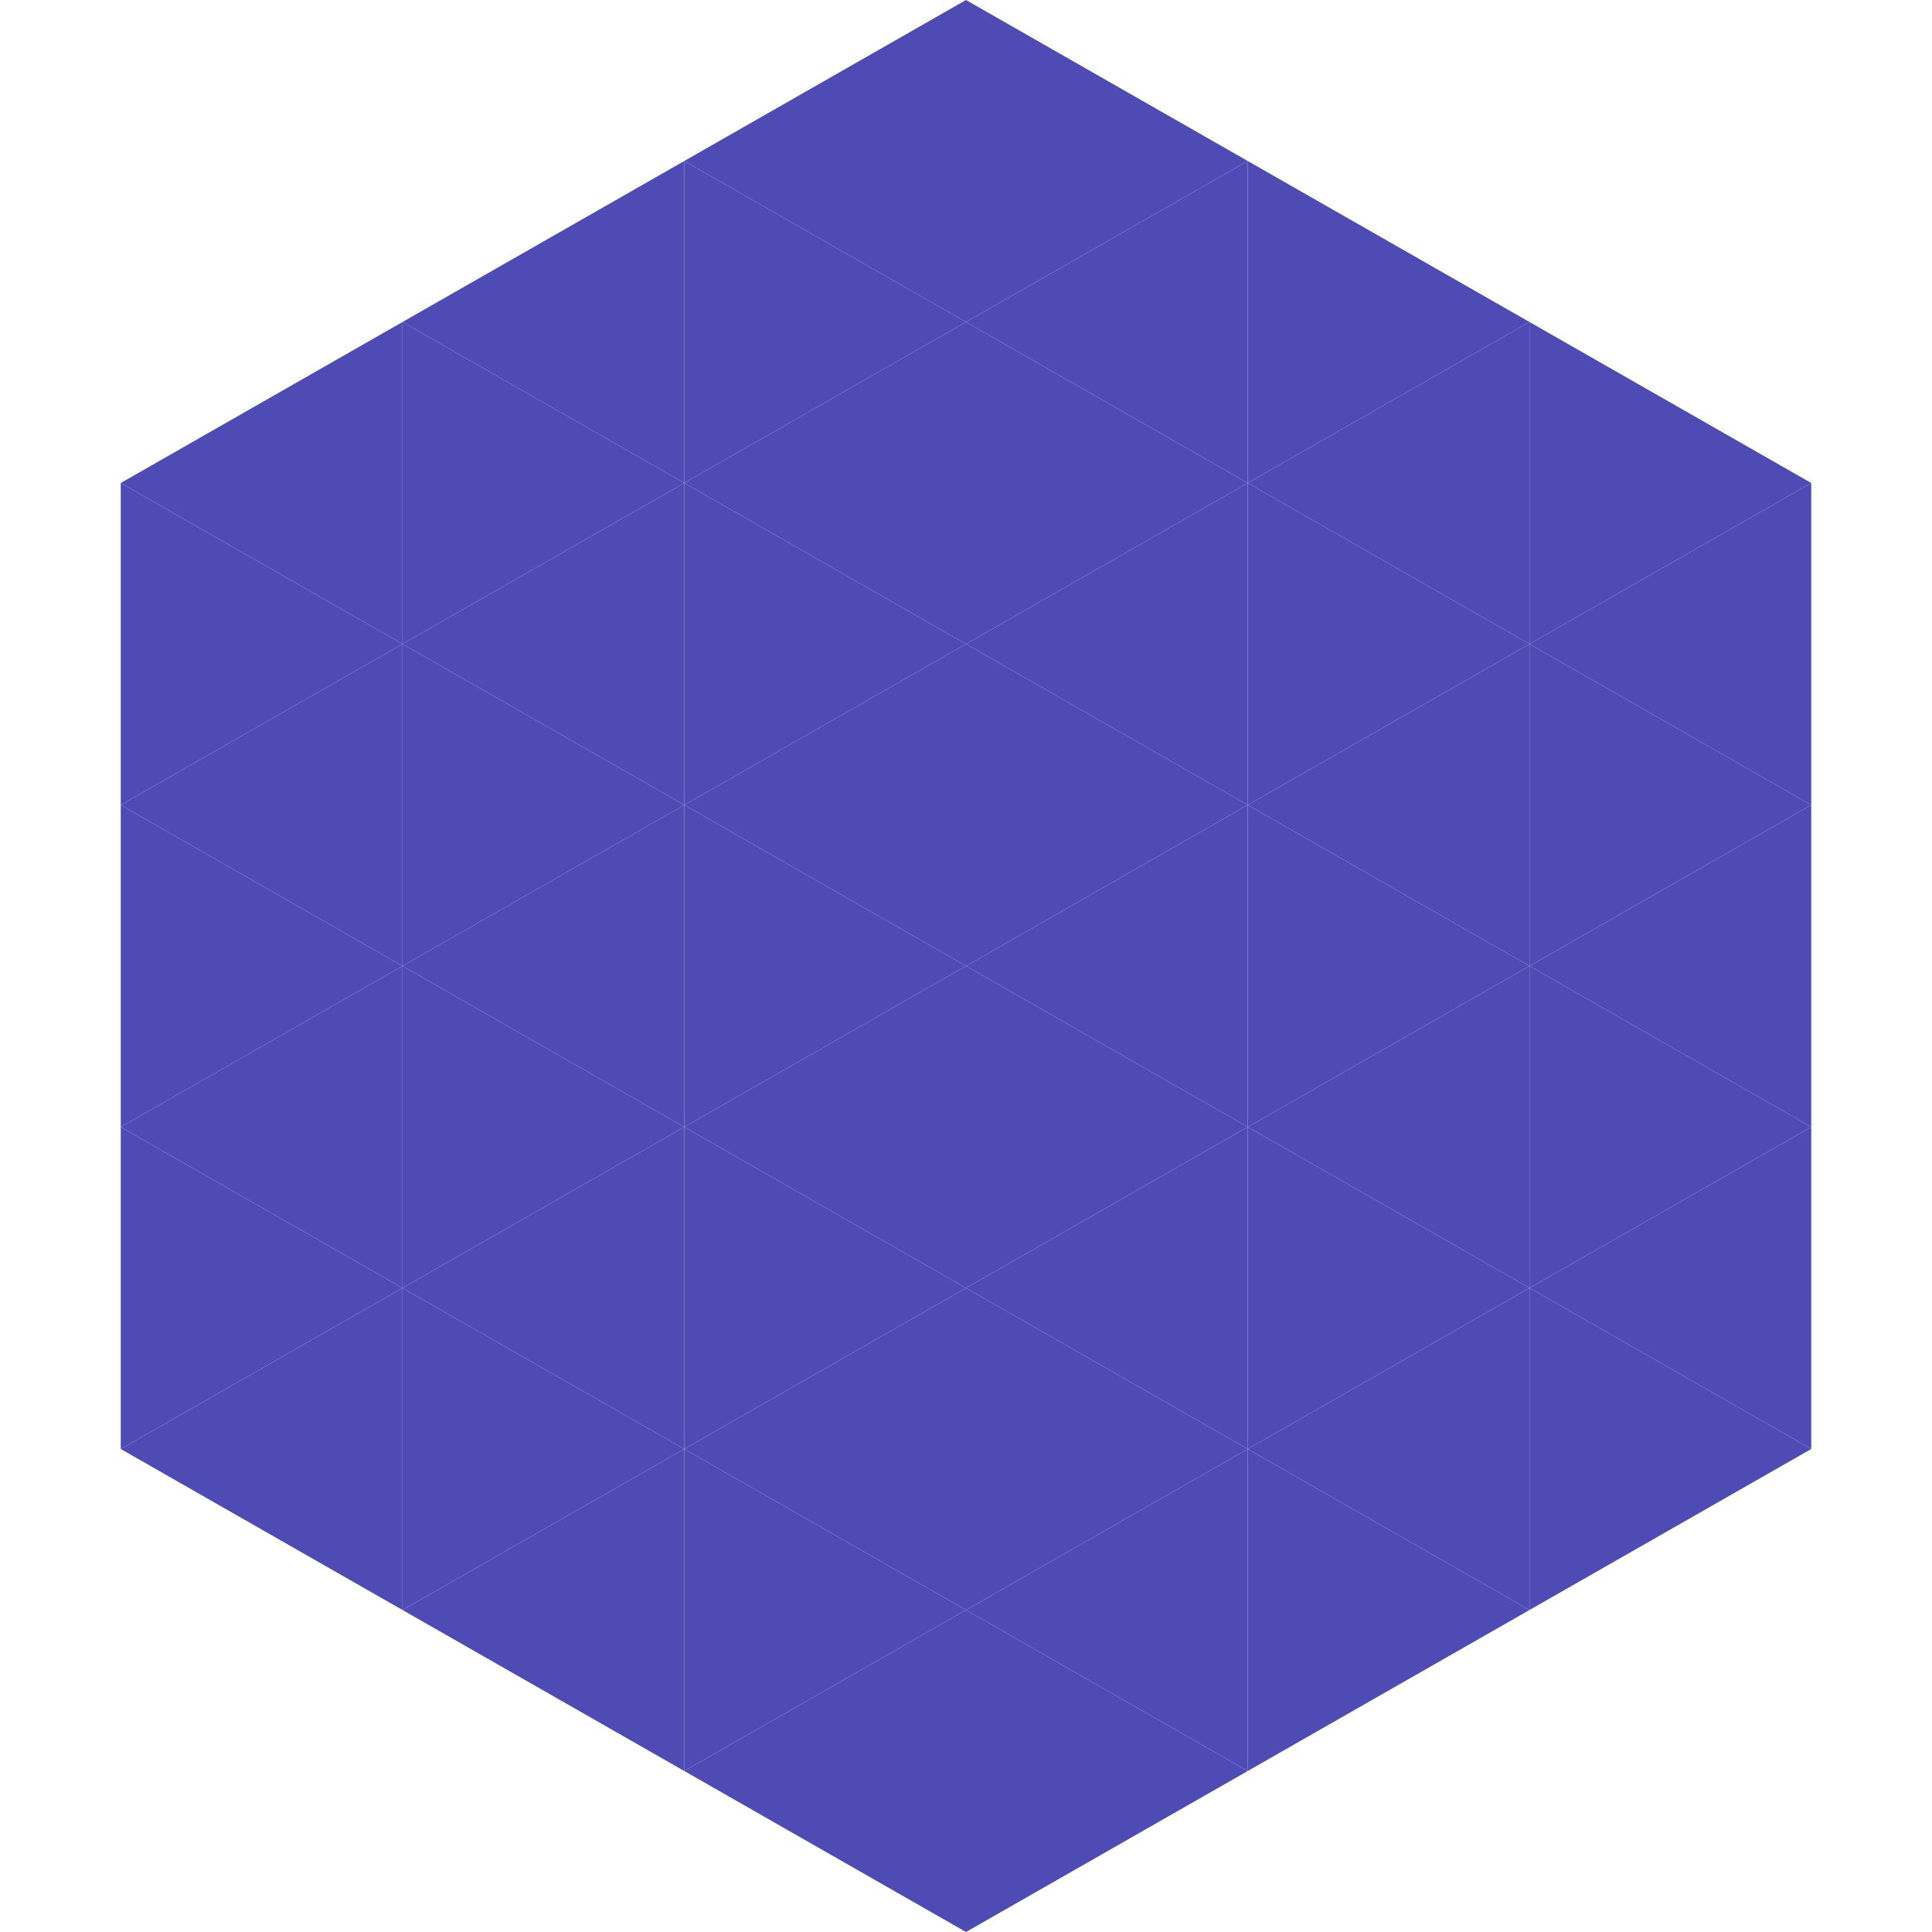
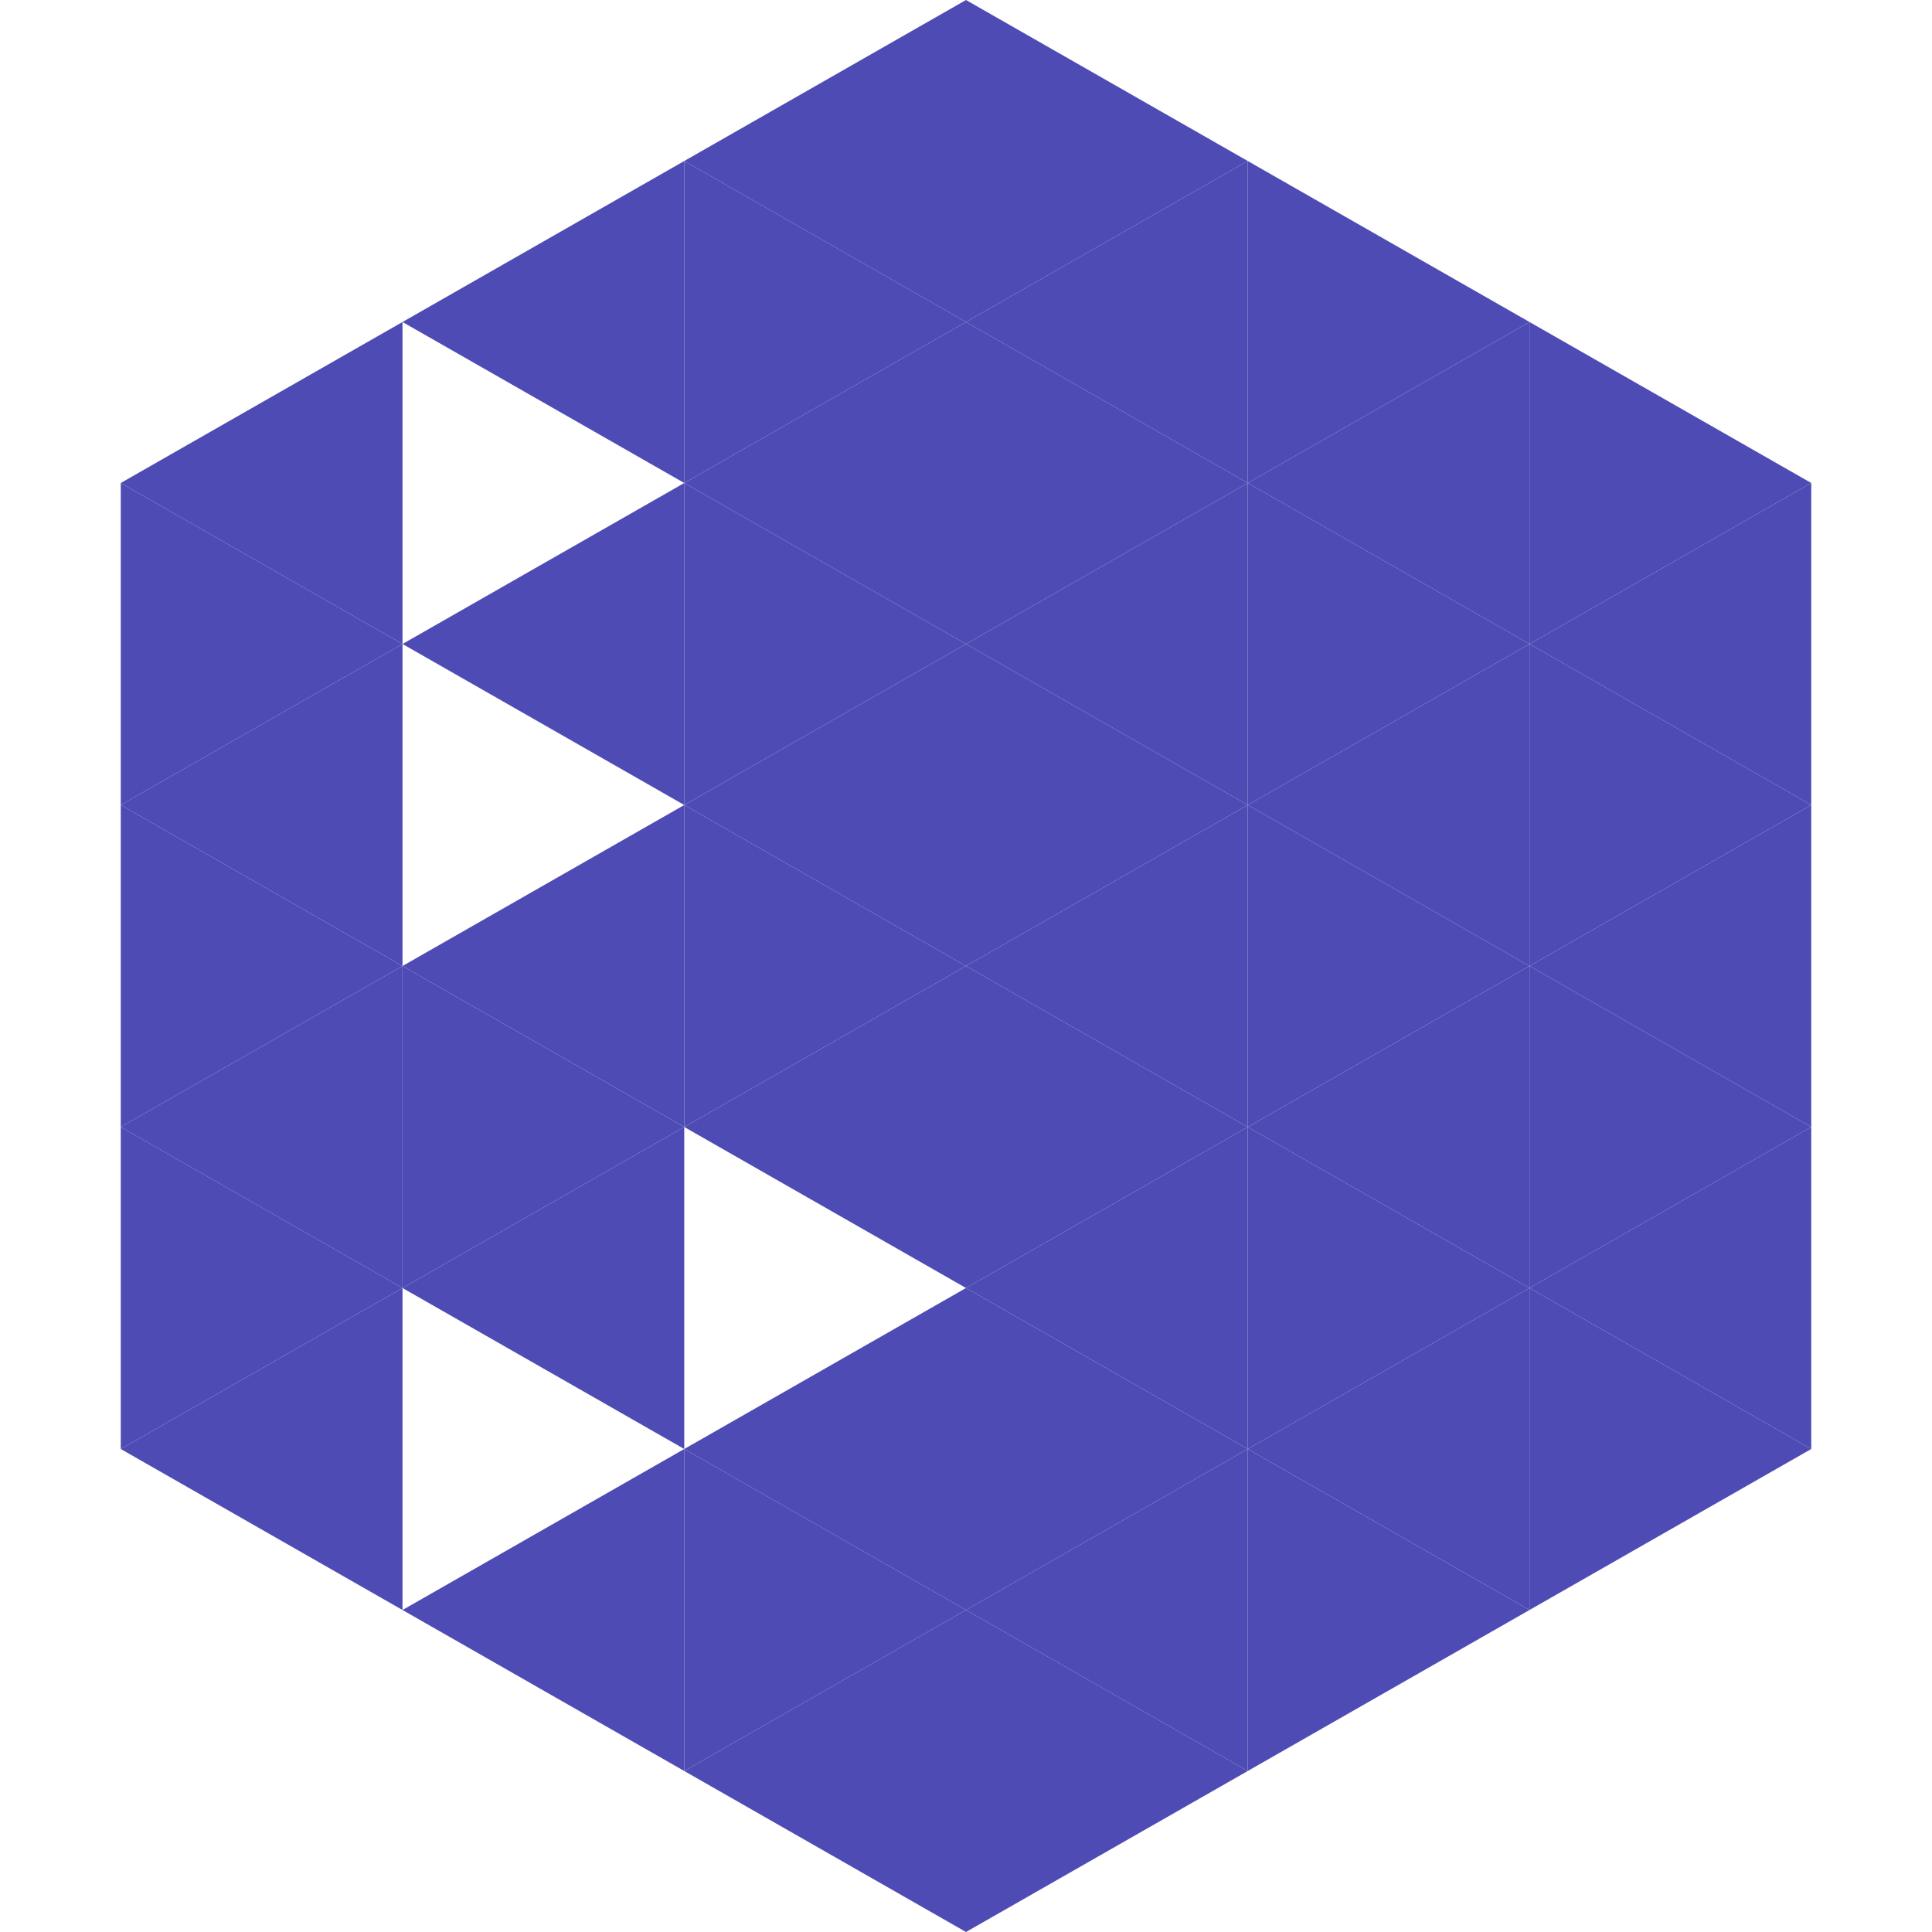
<svg xmlns="http://www.w3.org/2000/svg" width="240" height="240">
  <polygon points="50,40 15,60 50,80" style="fill:rgb(78,76,180)" />
  <polygon points="190,40 225,60 190,80" style="fill:rgb(78,76,180)" />
  <polygon points="15,60 50,80 15,100" style="fill:rgb(78,76,180)" />
  <polygon points="225,60 190,80 225,100" style="fill:rgb(78,76,180)" />
  <polygon points="50,80 15,100 50,120" style="fill:rgb(78,76,180)" />
  <polygon points="190,80 225,100 190,120" style="fill:rgb(78,76,180)" />
  <polygon points="15,100 50,120 15,140" style="fill:rgb(78,76,180)" />
  <polygon points="225,100 190,120 225,140" style="fill:rgb(78,76,180)" />
  <polygon points="50,120 15,140 50,160" style="fill:rgb(78,76,180)" />
  <polygon points="190,120 225,140 190,160" style="fill:rgb(78,76,180)" />
  <polygon points="15,140 50,160 15,180" style="fill:rgb(78,76,180)" />
  <polygon points="225,140 190,160 225,180" style="fill:rgb(78,76,180)" />
  <polygon points="50,160 15,180 50,200" style="fill:rgb(78,76,180)" />
  <polygon points="190,160 225,180 190,200" style="fill:rgb(78,76,180)" />
  <polygon points="15,180 50,200 15,220" style="fill:rgb(255,255,255); fill-opacity:0" />
-   <polygon points="225,180 190,200 225,220" style="fill:rgb(255,255,255); fill-opacity:0" />
  <polygon points="50,0 85,20 50,40" style="fill:rgb(255,255,255); fill-opacity:0" />
  <polygon points="190,0 155,20 190,40" style="fill:rgb(255,255,255); fill-opacity:0" />
  <polygon points="85,20 50,40 85,60" style="fill:rgb(78,76,180)" />
  <polygon points="155,20 190,40 155,60" style="fill:rgb(78,76,180)" />
-   <polygon points="50,40 85,60 50,80" style="fill:rgb(78,76,180)" />
  <polygon points="190,40 155,60 190,80" style="fill:rgb(78,76,180)" />
  <polygon points="85,60 50,80 85,100" style="fill:rgb(78,76,180)" />
  <polygon points="155,60 190,80 155,100" style="fill:rgb(78,76,180)" />
-   <polygon points="50,80 85,100 50,120" style="fill:rgb(78,76,180)" />
  <polygon points="190,80 155,100 190,120" style="fill:rgb(78,76,180)" />
  <polygon points="85,100 50,120 85,140" style="fill:rgb(78,76,180)" />
  <polygon points="155,100 190,120 155,140" style="fill:rgb(78,76,180)" />
  <polygon points="50,120 85,140 50,160" style="fill:rgb(78,76,180)" />
  <polygon points="190,120 155,140 190,160" style="fill:rgb(78,76,180)" />
  <polygon points="85,140 50,160 85,180" style="fill:rgb(78,76,180)" />
  <polygon points="155,140 190,160 155,180" style="fill:rgb(78,76,180)" />
-   <polygon points="50,160 85,180 50,200" style="fill:rgb(78,76,180)" />
  <polygon points="190,160 155,180 190,200" style="fill:rgb(78,76,180)" />
  <polygon points="85,180 50,200 85,220" style="fill:rgb(78,76,180)" />
  <polygon points="155,180 190,200 155,220" style="fill:rgb(78,76,180)" />
  <polygon points="120,0 85,20 120,40" style="fill:rgb(78,76,180)" />
  <polygon points="120,0 155,20 120,40" style="fill:rgb(78,76,180)" />
  <polygon points="85,20 120,40 85,60" style="fill:rgb(78,76,180)" />
  <polygon points="155,20 120,40 155,60" style="fill:rgb(78,76,180)" />
  <polygon points="120,40 85,60 120,80" style="fill:rgb(78,76,180)" />
  <polygon points="120,40 155,60 120,80" style="fill:rgb(78,76,180)" />
  <polygon points="85,60 120,80 85,100" style="fill:rgb(78,76,180)" />
  <polygon points="155,60 120,80 155,100" style="fill:rgb(78,76,180)" />
  <polygon points="120,80 85,100 120,120" style="fill:rgb(78,76,180)" />
  <polygon points="120,80 155,100 120,120" style="fill:rgb(78,76,180)" />
  <polygon points="85,100 120,120 85,140" style="fill:rgb(78,76,180)" />
  <polygon points="155,100 120,120 155,140" style="fill:rgb(78,76,180)" />
  <polygon points="120,120 85,140 120,160" style="fill:rgb(78,76,180)" />
  <polygon points="120,120 155,140 120,160" style="fill:rgb(78,76,180)" />
-   <polygon points="85,140 120,160 85,180" style="fill:rgb(78,76,180)" />
  <polygon points="155,140 120,160 155,180" style="fill:rgb(78,76,180)" />
  <polygon points="120,160 85,180 120,200" style="fill:rgb(78,76,180)" />
  <polygon points="120,160 155,180 120,200" style="fill:rgb(78,76,180)" />
  <polygon points="85,180 120,200 85,220" style="fill:rgb(78,76,180)" />
  <polygon points="155,180 120,200 155,220" style="fill:rgb(78,76,180)" />
  <polygon points="120,200 85,220 120,240" style="fill:rgb(78,76,180)" />
  <polygon points="120,200 155,220 120,240" style="fill:rgb(78,76,180)" />
  <polygon points="85,220 120,240 85,260" style="fill:rgb(255,255,255); fill-opacity:0" />
  <polygon points="155,220 120,240 155,260" style="fill:rgb(255,255,255); fill-opacity:0" />
</svg>